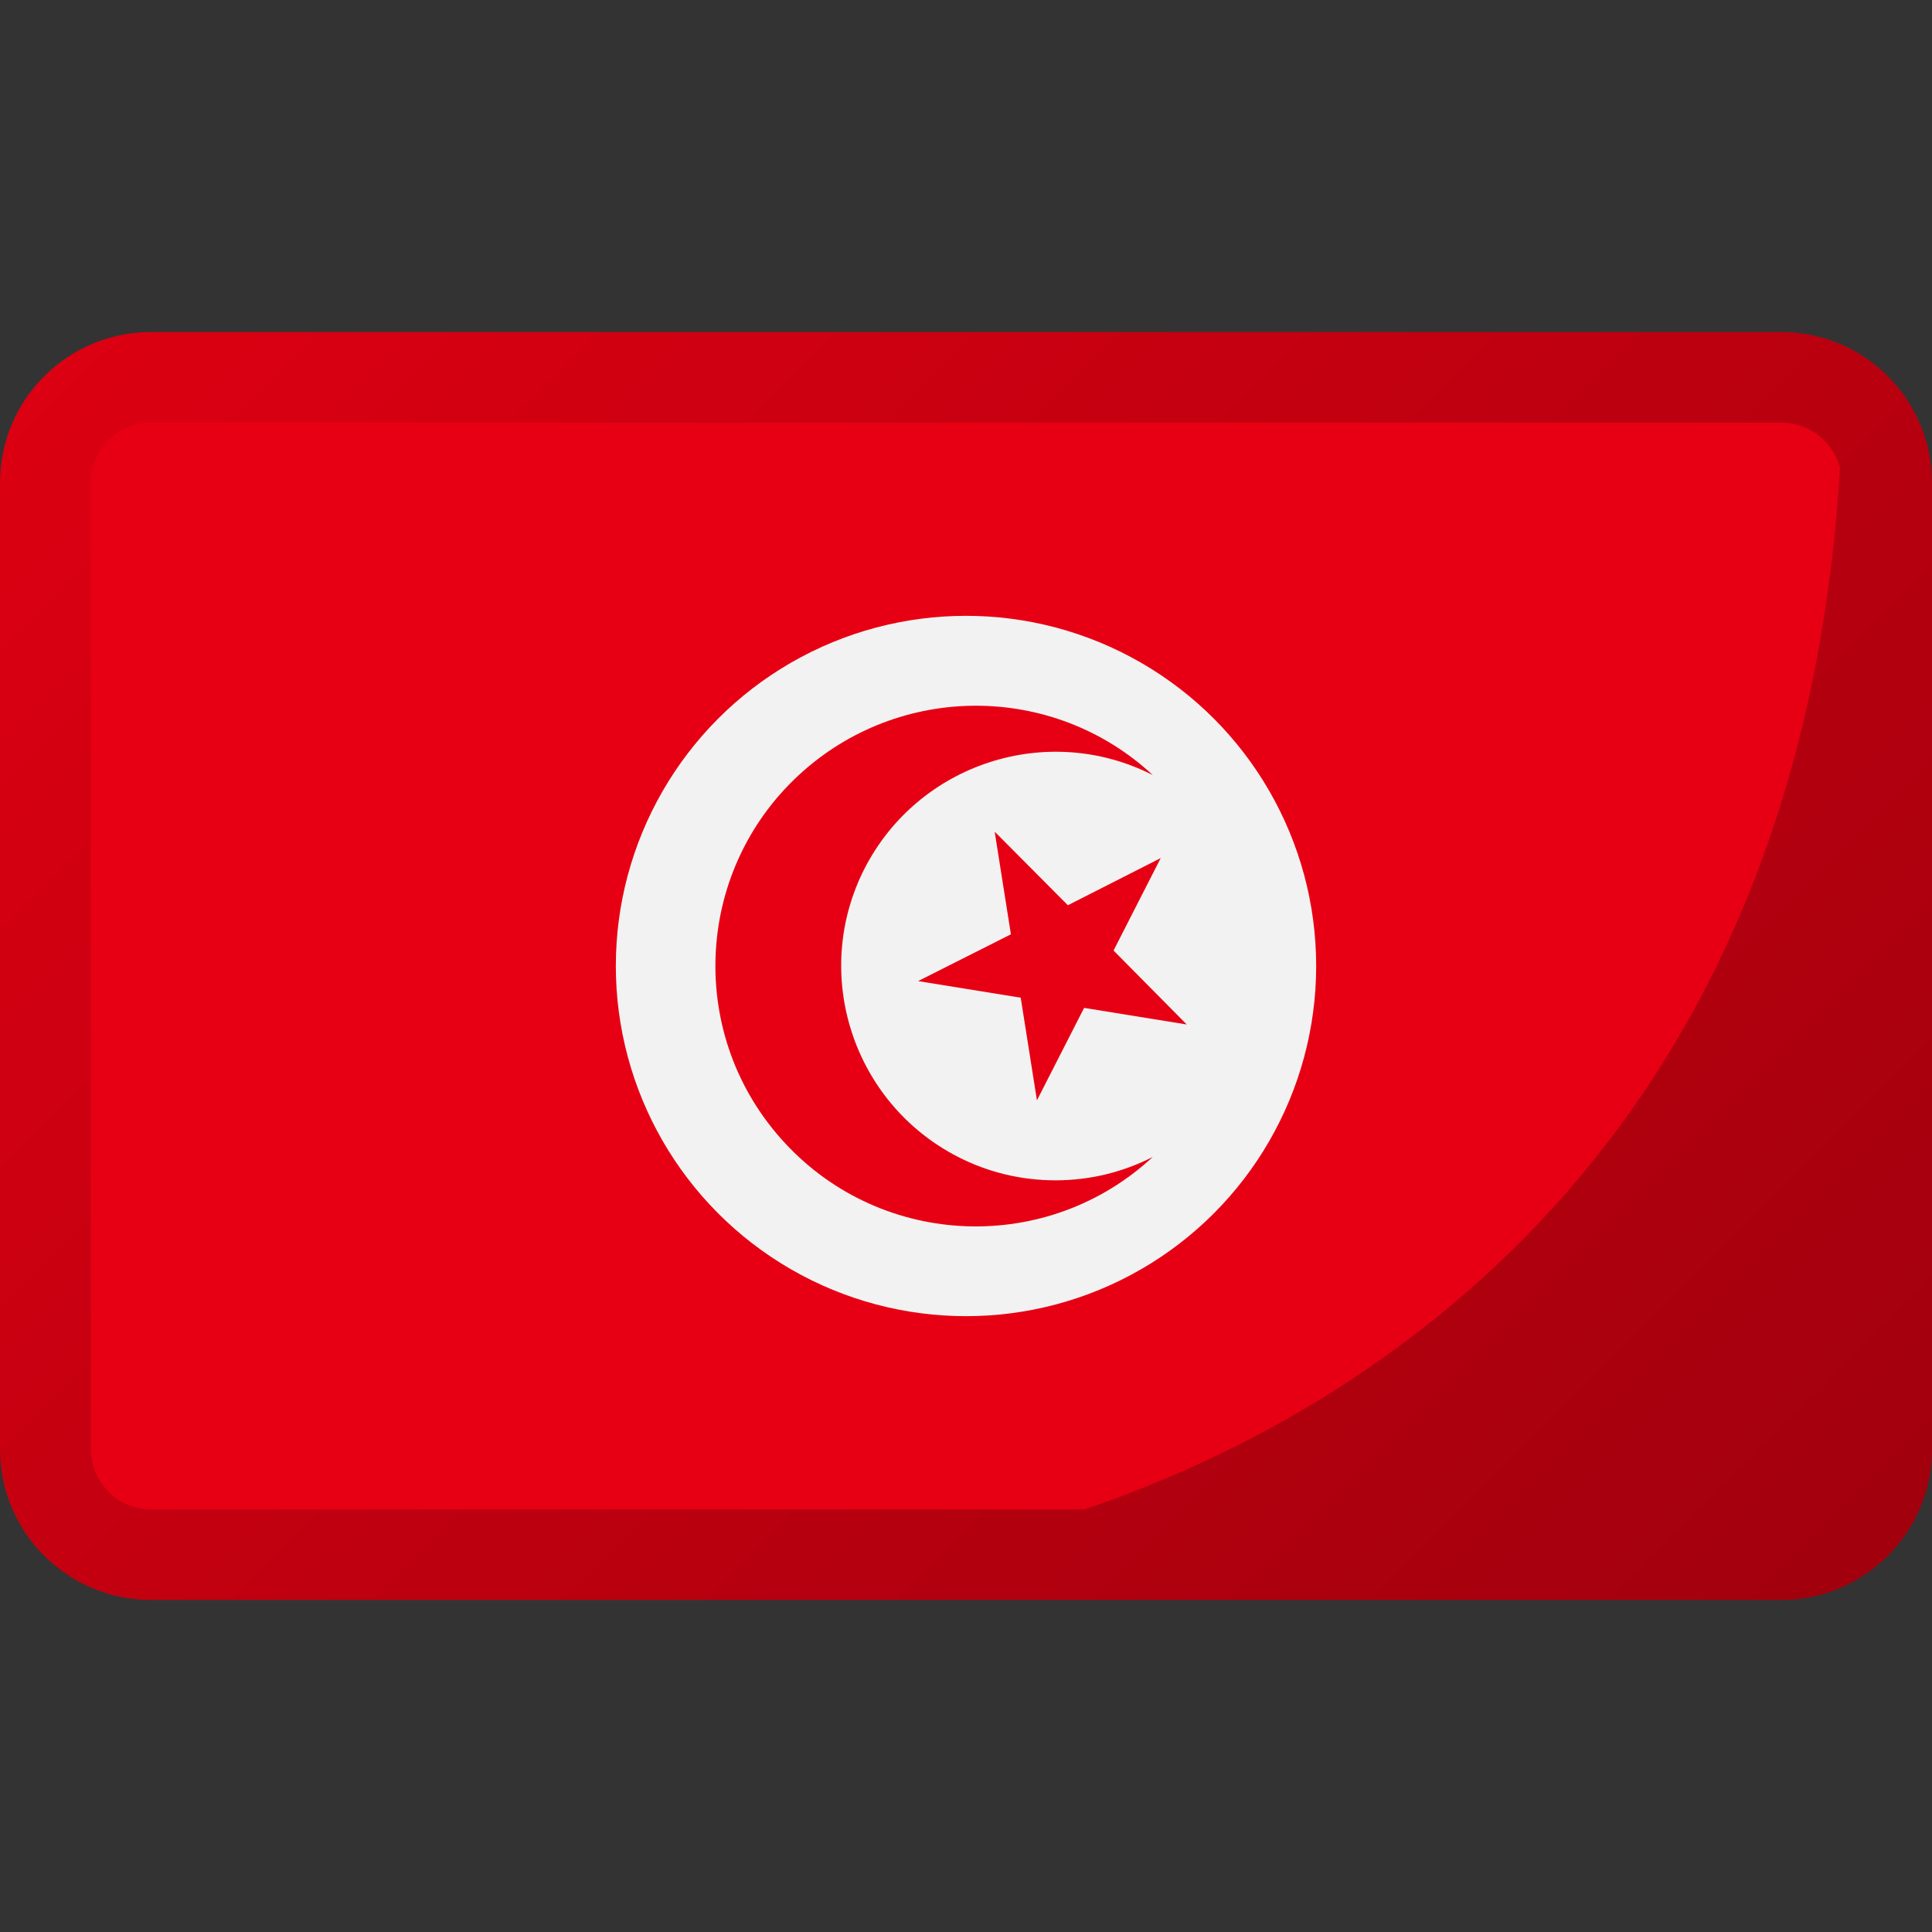
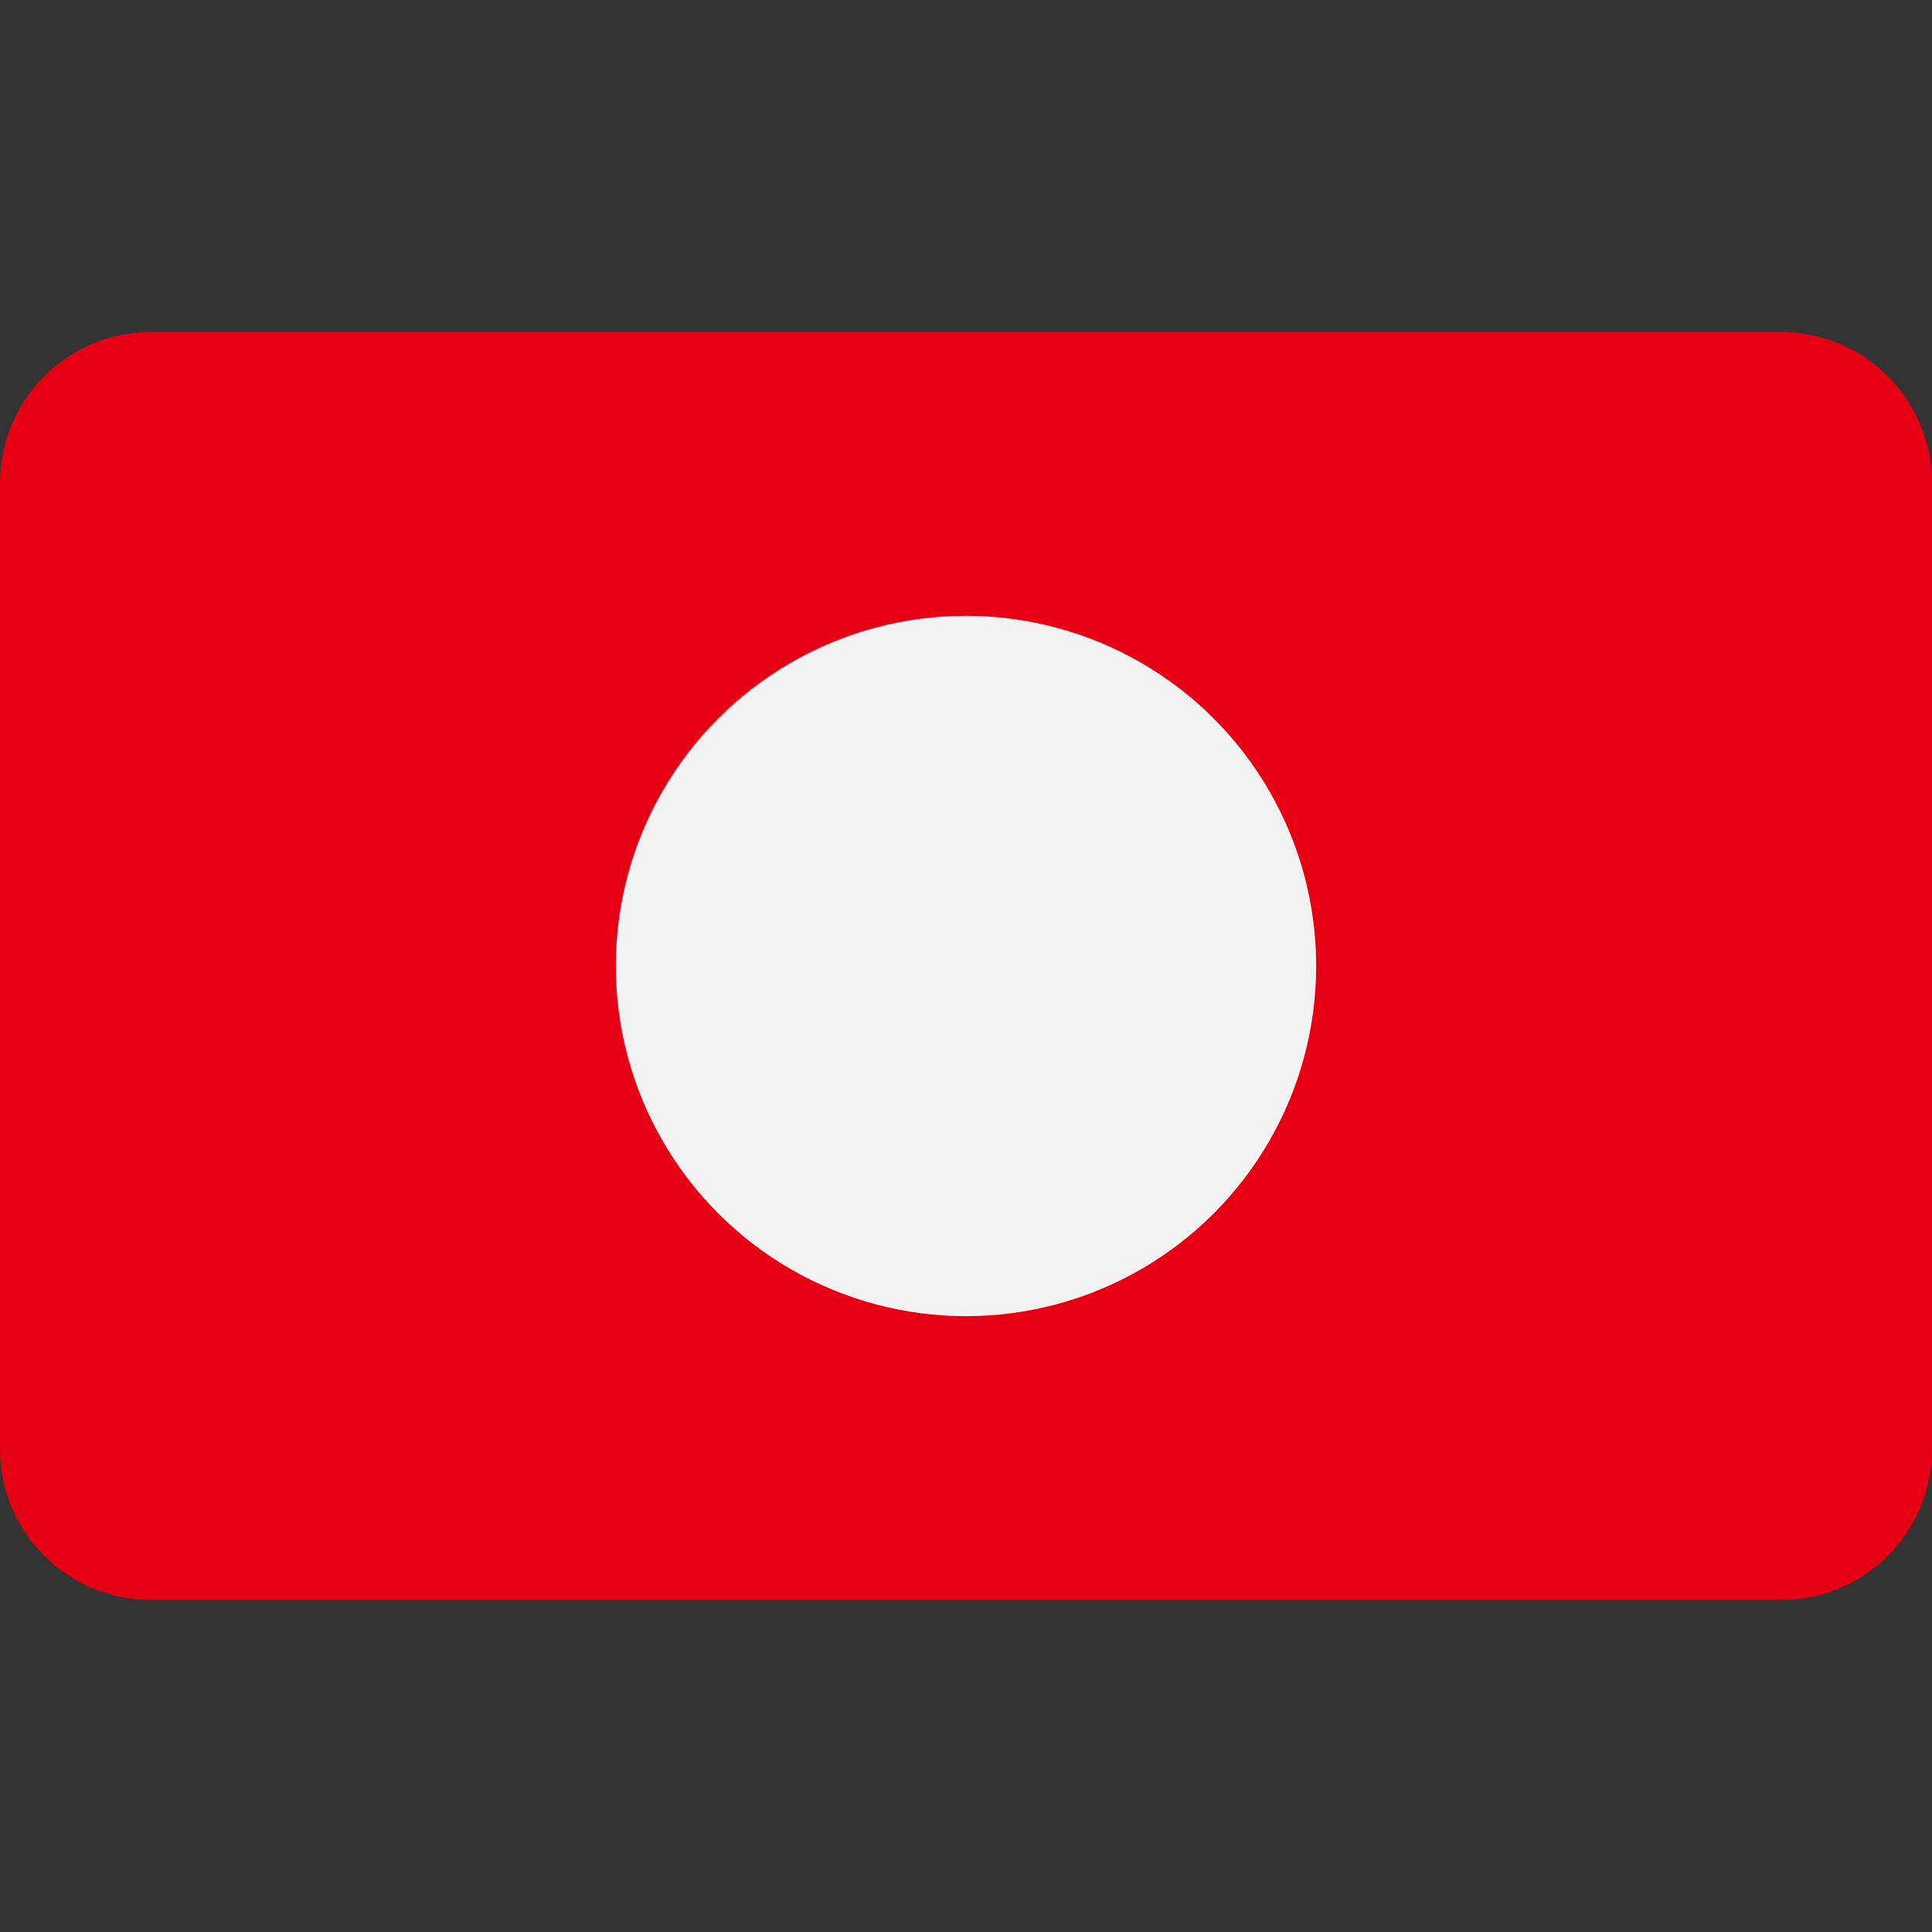
<svg xmlns="http://www.w3.org/2000/svg" id="Layer_1" enable-background="new 0 0 512 512" viewBox="0 0 512 512">
  <rect x="0" y="0" width="512" height="512" fill="#333333" stroke="none" />
  <linearGradient id="SVGID_1_" gradientTransform="matrix(1 0 0 -1 0 514)" gradientUnits="userSpaceOnUse" x1="55.722" x2="456.29" y1="458.29" y2="57.722">
    <stop offset="0" stop-opacity=".05" />
    <stop offset="1" stop-opacity=".3" />
  </linearGradient>
  <g id="Layer_2_00000127015244770019461090000008315075628539483307_">
    <g id="Flag_rectangle_copy_3">
      <g id="Tunisia">
        <path d="m40 88h432c22.1 0 40 17.9 40 40v256c0 22.1-17.9 40-40 40h-432c-22.1 0-40-17.9-40-40v-256c0-22.1 17.9-40 40-40z" fill="#e70013" />
        <circle cx="256" cy="256" fill="#f2f2f2" r="92.8" />
-         <path d="m279.7 312.8c9 0 17.8-2.1 25.8-6.2-27.9 25.9-71.6 24.3-97.5-3.7-25.9-27.9-24.3-71.6 3.7-97.5 26.5-24.5 67.4-24.5 93.8 0-27.9-14.2-62.1-3.1-76.4 24.8-14.2 27.9-3.1 62.1 24.8 76.4 8 4.1 16.8 6.2 25.8 6.2z" fill="#e70013" />
-         <path d="m263.6 220.4 19.4 19.5 24.6-12.5-12.5 24.5 19.4 19.6-27.2-4.4-12.5 24.5-4.3-27.2-27.2-4.4 24.6-12.4z" fill="#e70013" />
-         <path d="m502.9 102.6c-7.6-9.3-19-14.6-30.9-14.6h-432c-22.1 0-40 17.9-40 40v256c0 9.4 3.3 18.4 9.3 25.6.8 1 1.7 1.9 2.6 2.9 7.5 7.4 17.6 11.5 28.1 11.5h432c22.1 0 40-17.9 40-40v-256c0-9.3-3.2-18.3-9.1-25.4zm-462.9 297.4c-2.5 0-5-.6-7.2-1.7-1.5-.7-2.8-1.7-3.9-2.9-3.1-3-4.8-7.1-4.8-11.3v-256.2c0-8.8 7.1-15.9 15.9-15.9h432.2c7.2.1 13.5 4.9 15.4 11.9-11 187-134 253.7-200.2 276.1z" fill="url(#SVGID_1_)" />
      </g>
    </g>
  </g>
</svg>